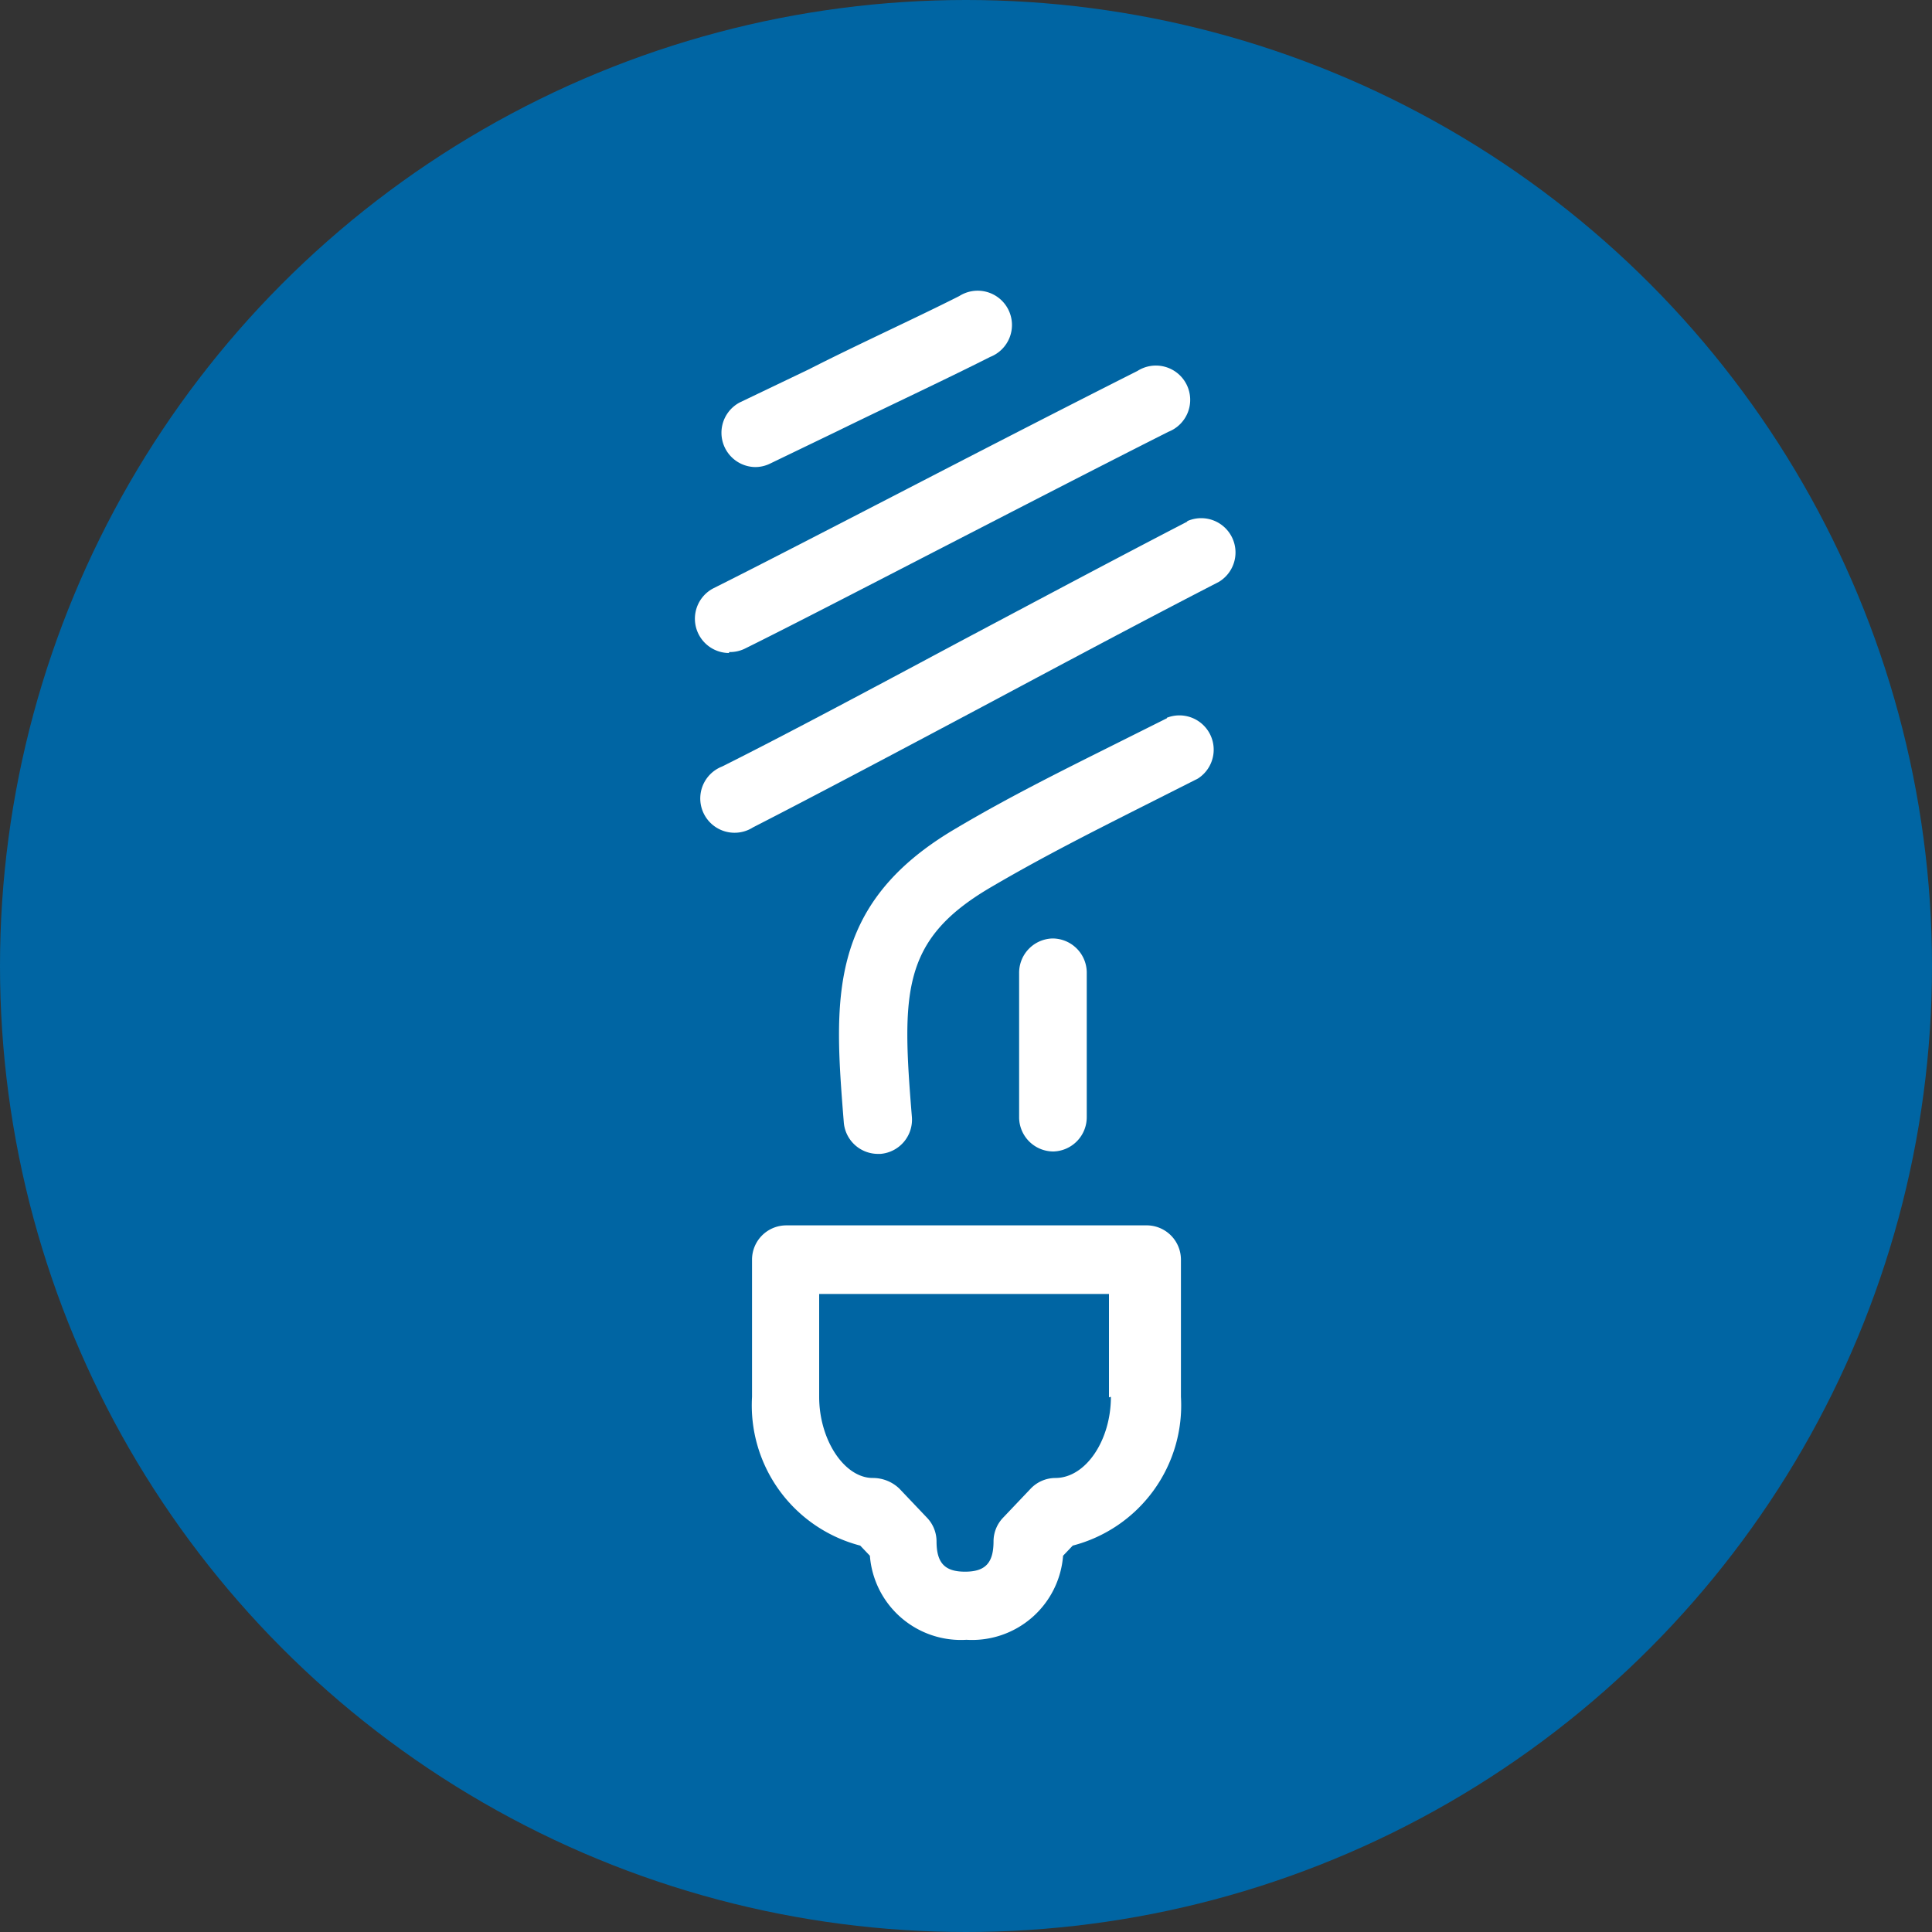
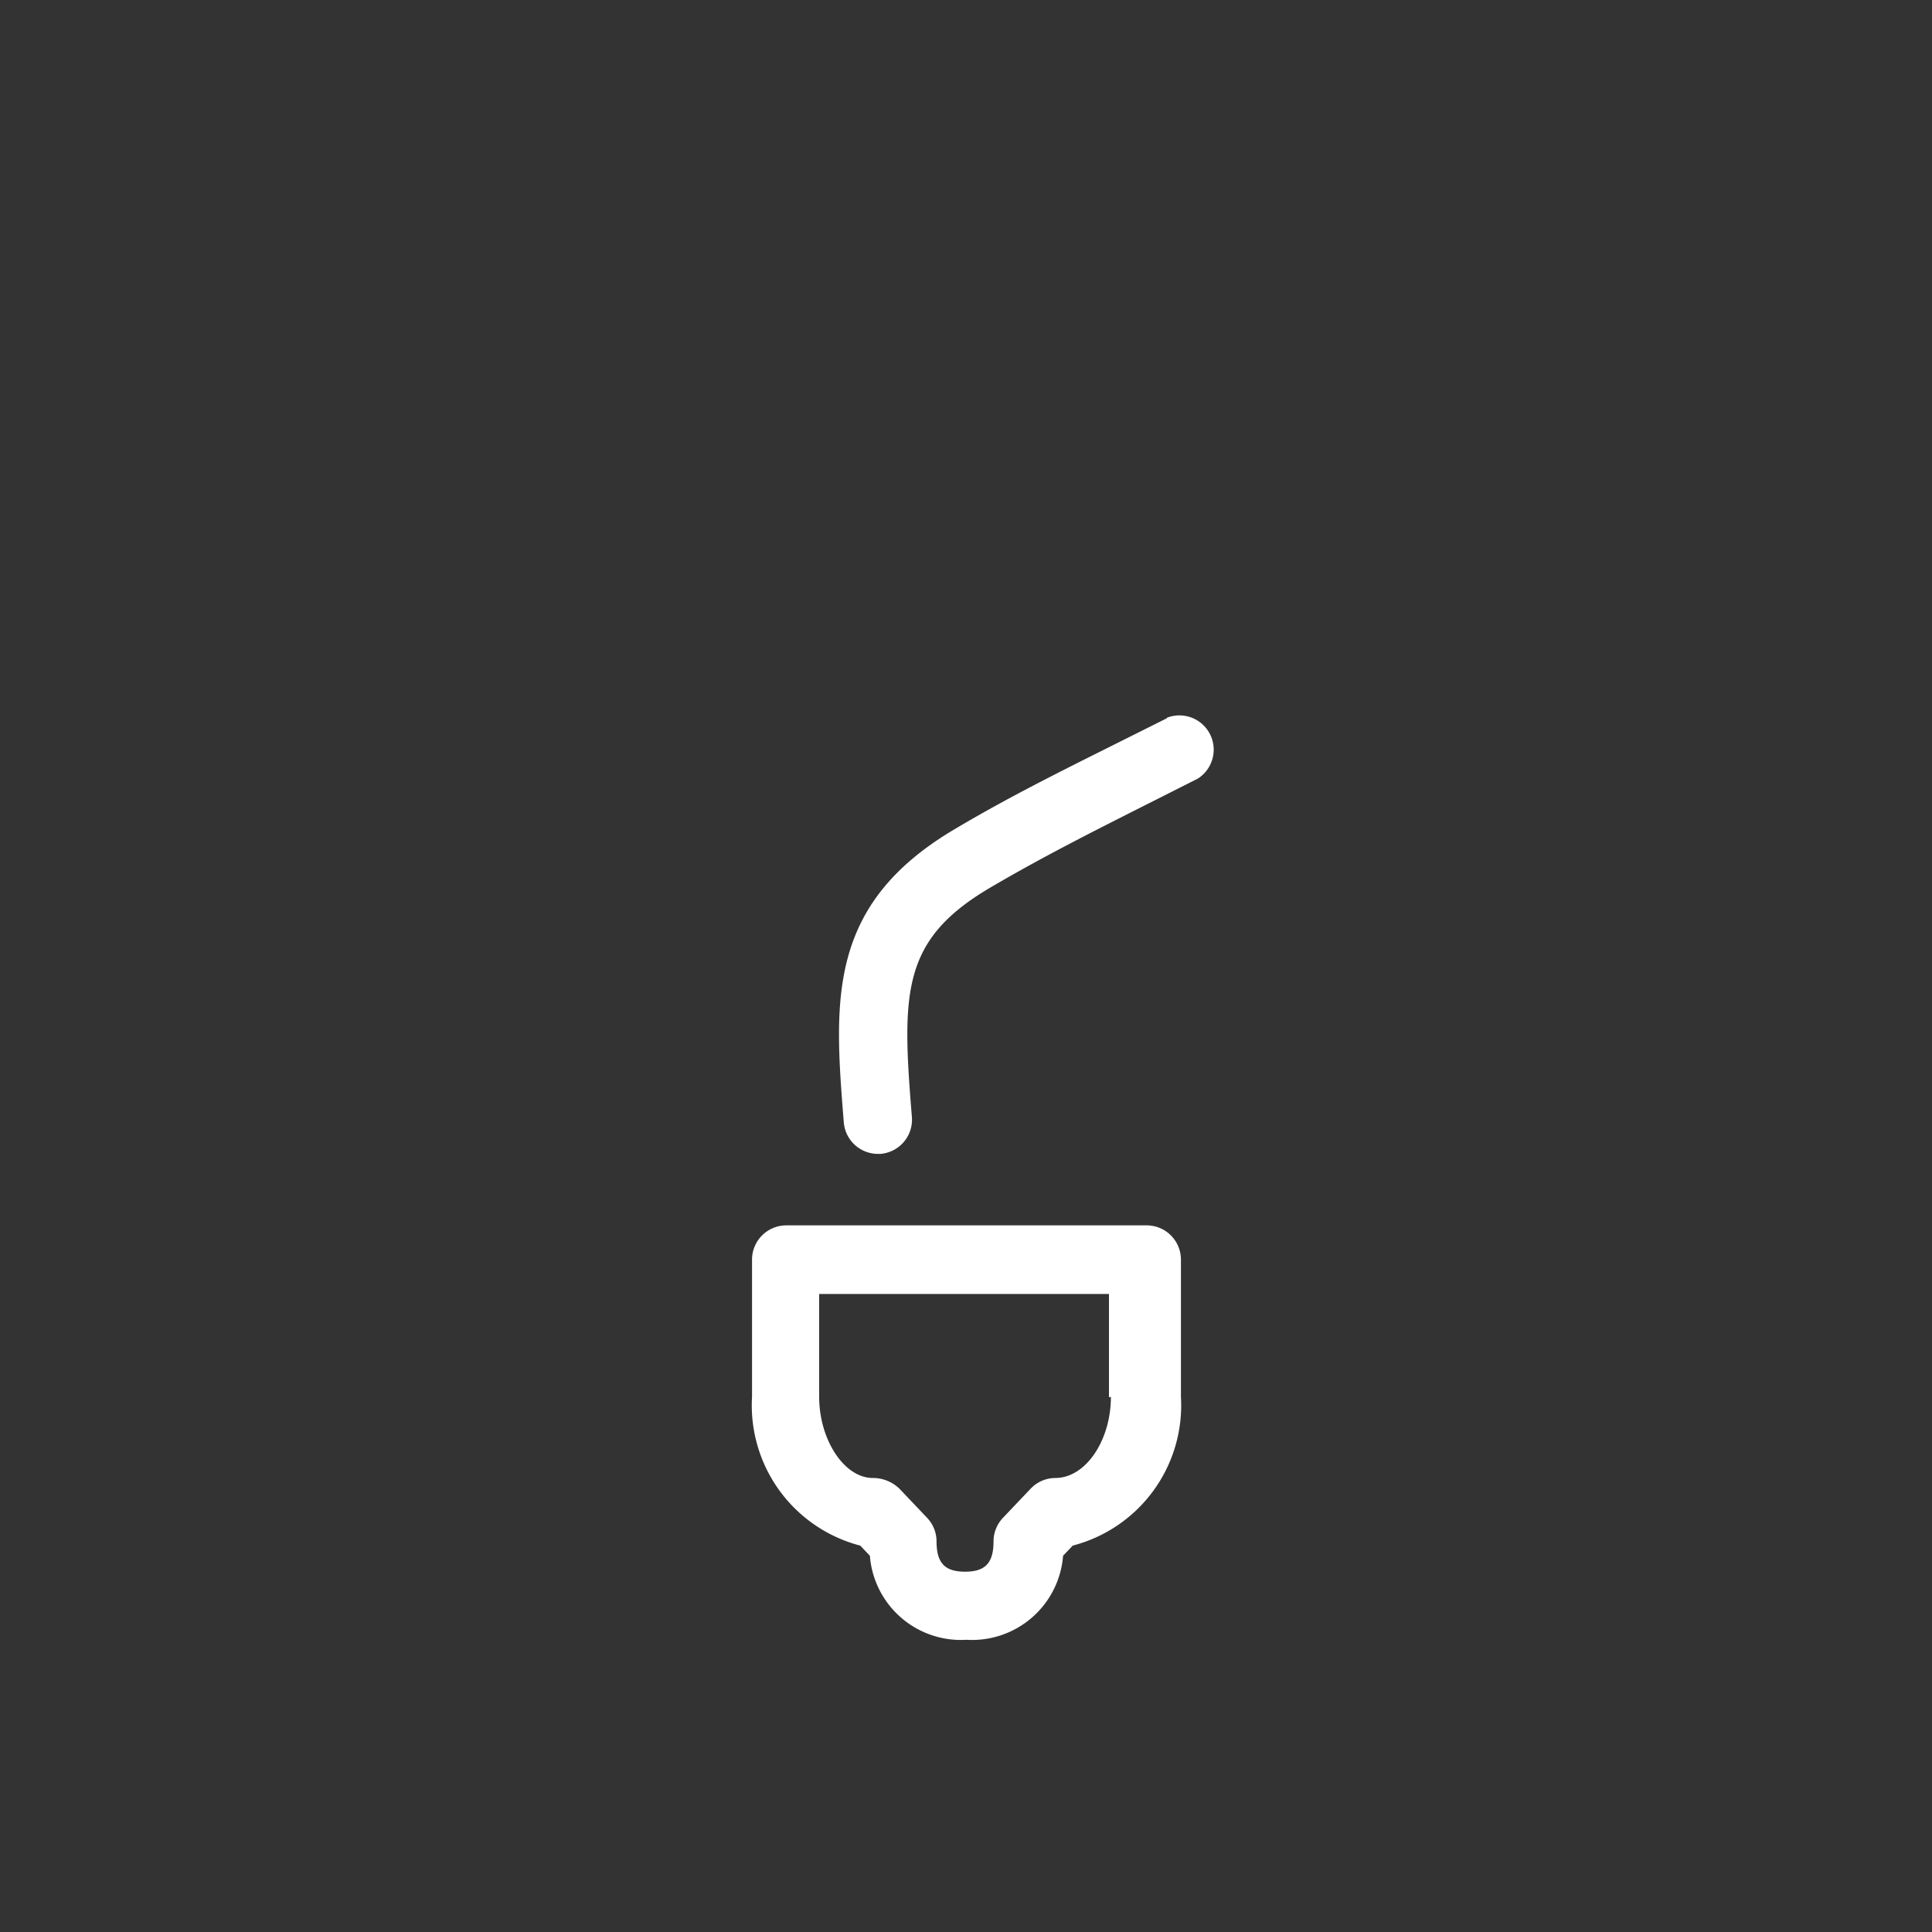
<svg xmlns="http://www.w3.org/2000/svg" viewBox="0 0 40 40">
  <rect x="0" y="0" width="40" height="40" fill="#333333" stroke="none" />
  <defs>
    <style>.cls-1{fill:#0065a3;}.cls-2{fill:#fff;}</style>
  </defs>
  <title>Asset 4</title>
  <g id="Layer_2" data-name="Layer 2">
    <g id="Layer_1-2" data-name="Layer 1">
-       <circle class="cls-1" cx="20" cy="20" r="20" />
      <path class="cls-2" d="M24.16,14.87l-1.08.54c-1.14.57-2.21,1.1-3.32,1.76-2.65,1.57-2.49,3.56-2.29,6.07a.71.71,0,0,0,.7.65h.06a.71.71,0,0,0,.65-.76c-.21-2.57-.22-3.66,1.6-4.74,1.07-.63,2.12-1.16,3.23-1.72l1.09-.55a.71.71,0,0,0-.64-1.26Z" />
-       <path class="cls-2" d="M24.58,10.8c-1.43.74-3.1,1.63-4.72,2.49-1.87,1-3.63,1.94-4.91,2.58a.71.71,0,1,0,.64,1.26c1.29-.66,3.06-1.6,4.94-2.6,1.61-.86,3.28-1.75,4.7-2.48a.71.71,0,0,0-.65-1.26Z" />
-       <path class="cls-2" d="M15.1,13.5a.7.7,0,0,0,.32-.07c.89-.44,2.36-1.2,3.91-2,1.71-.88,3.49-1.8,4.86-2.49a.71.71,0,1,0-.64-1.26c-1.39.7-3.16,1.61-4.88,2.5-1.55.8-3,1.55-3.9,2a.71.71,0,0,0,.32,1.34Z" />
-       <path class="cls-2" d="M15.63,9.67a.7.7,0,0,0,.31-.07l1.41-.68c1-.49,2.2-1.05,3.15-1.53a.71.71,0,1,0-.64-1.26c-.93.47-2.1,1-3.12,1.52l-1.42.68a.71.71,0,0,0,.31,1.34Z" />
-       <path class="cls-2" d="M21.81,23.84h0a.71.71,0,0,0,.69-.72c0-.51,0-1,0-1.49s0-1,0-1.51a.71.71,0,0,0-.71-.69h0a.71.71,0,0,0-.69.72c0,.51,0,1,0,1.48s0,1,0,1.52A.71.71,0,0,0,21.81,23.84Z" />
      <path class="cls-2" d="M23.72,25.37H16.28a.71.71,0,0,0-.71.71v2.84A3,3,0,0,0,17.81,32l.2.21a1.89,1.89,0,0,0,2,1.74,1.89,1.89,0,0,0,2-1.74l.2-.21a3,3,0,0,0,2.24-3.08V26.08A.71.71,0,0,0,23.72,25.37ZM23,28.92c0,.9-.52,1.68-1.15,1.68a.71.71,0,0,0-.51.22l-.57.6a.71.71,0,0,0-.2.49c0,.45-.17.63-.59.63s-.59-.18-.59-.63a.71.71,0,0,0-.2-.49l-.57-.6a.79.79,0,0,0-.55-.22c-.59,0-1.11-.79-1.11-1.68V26.79h6v2.14Z" />
    </g>
  </g>
</svg>